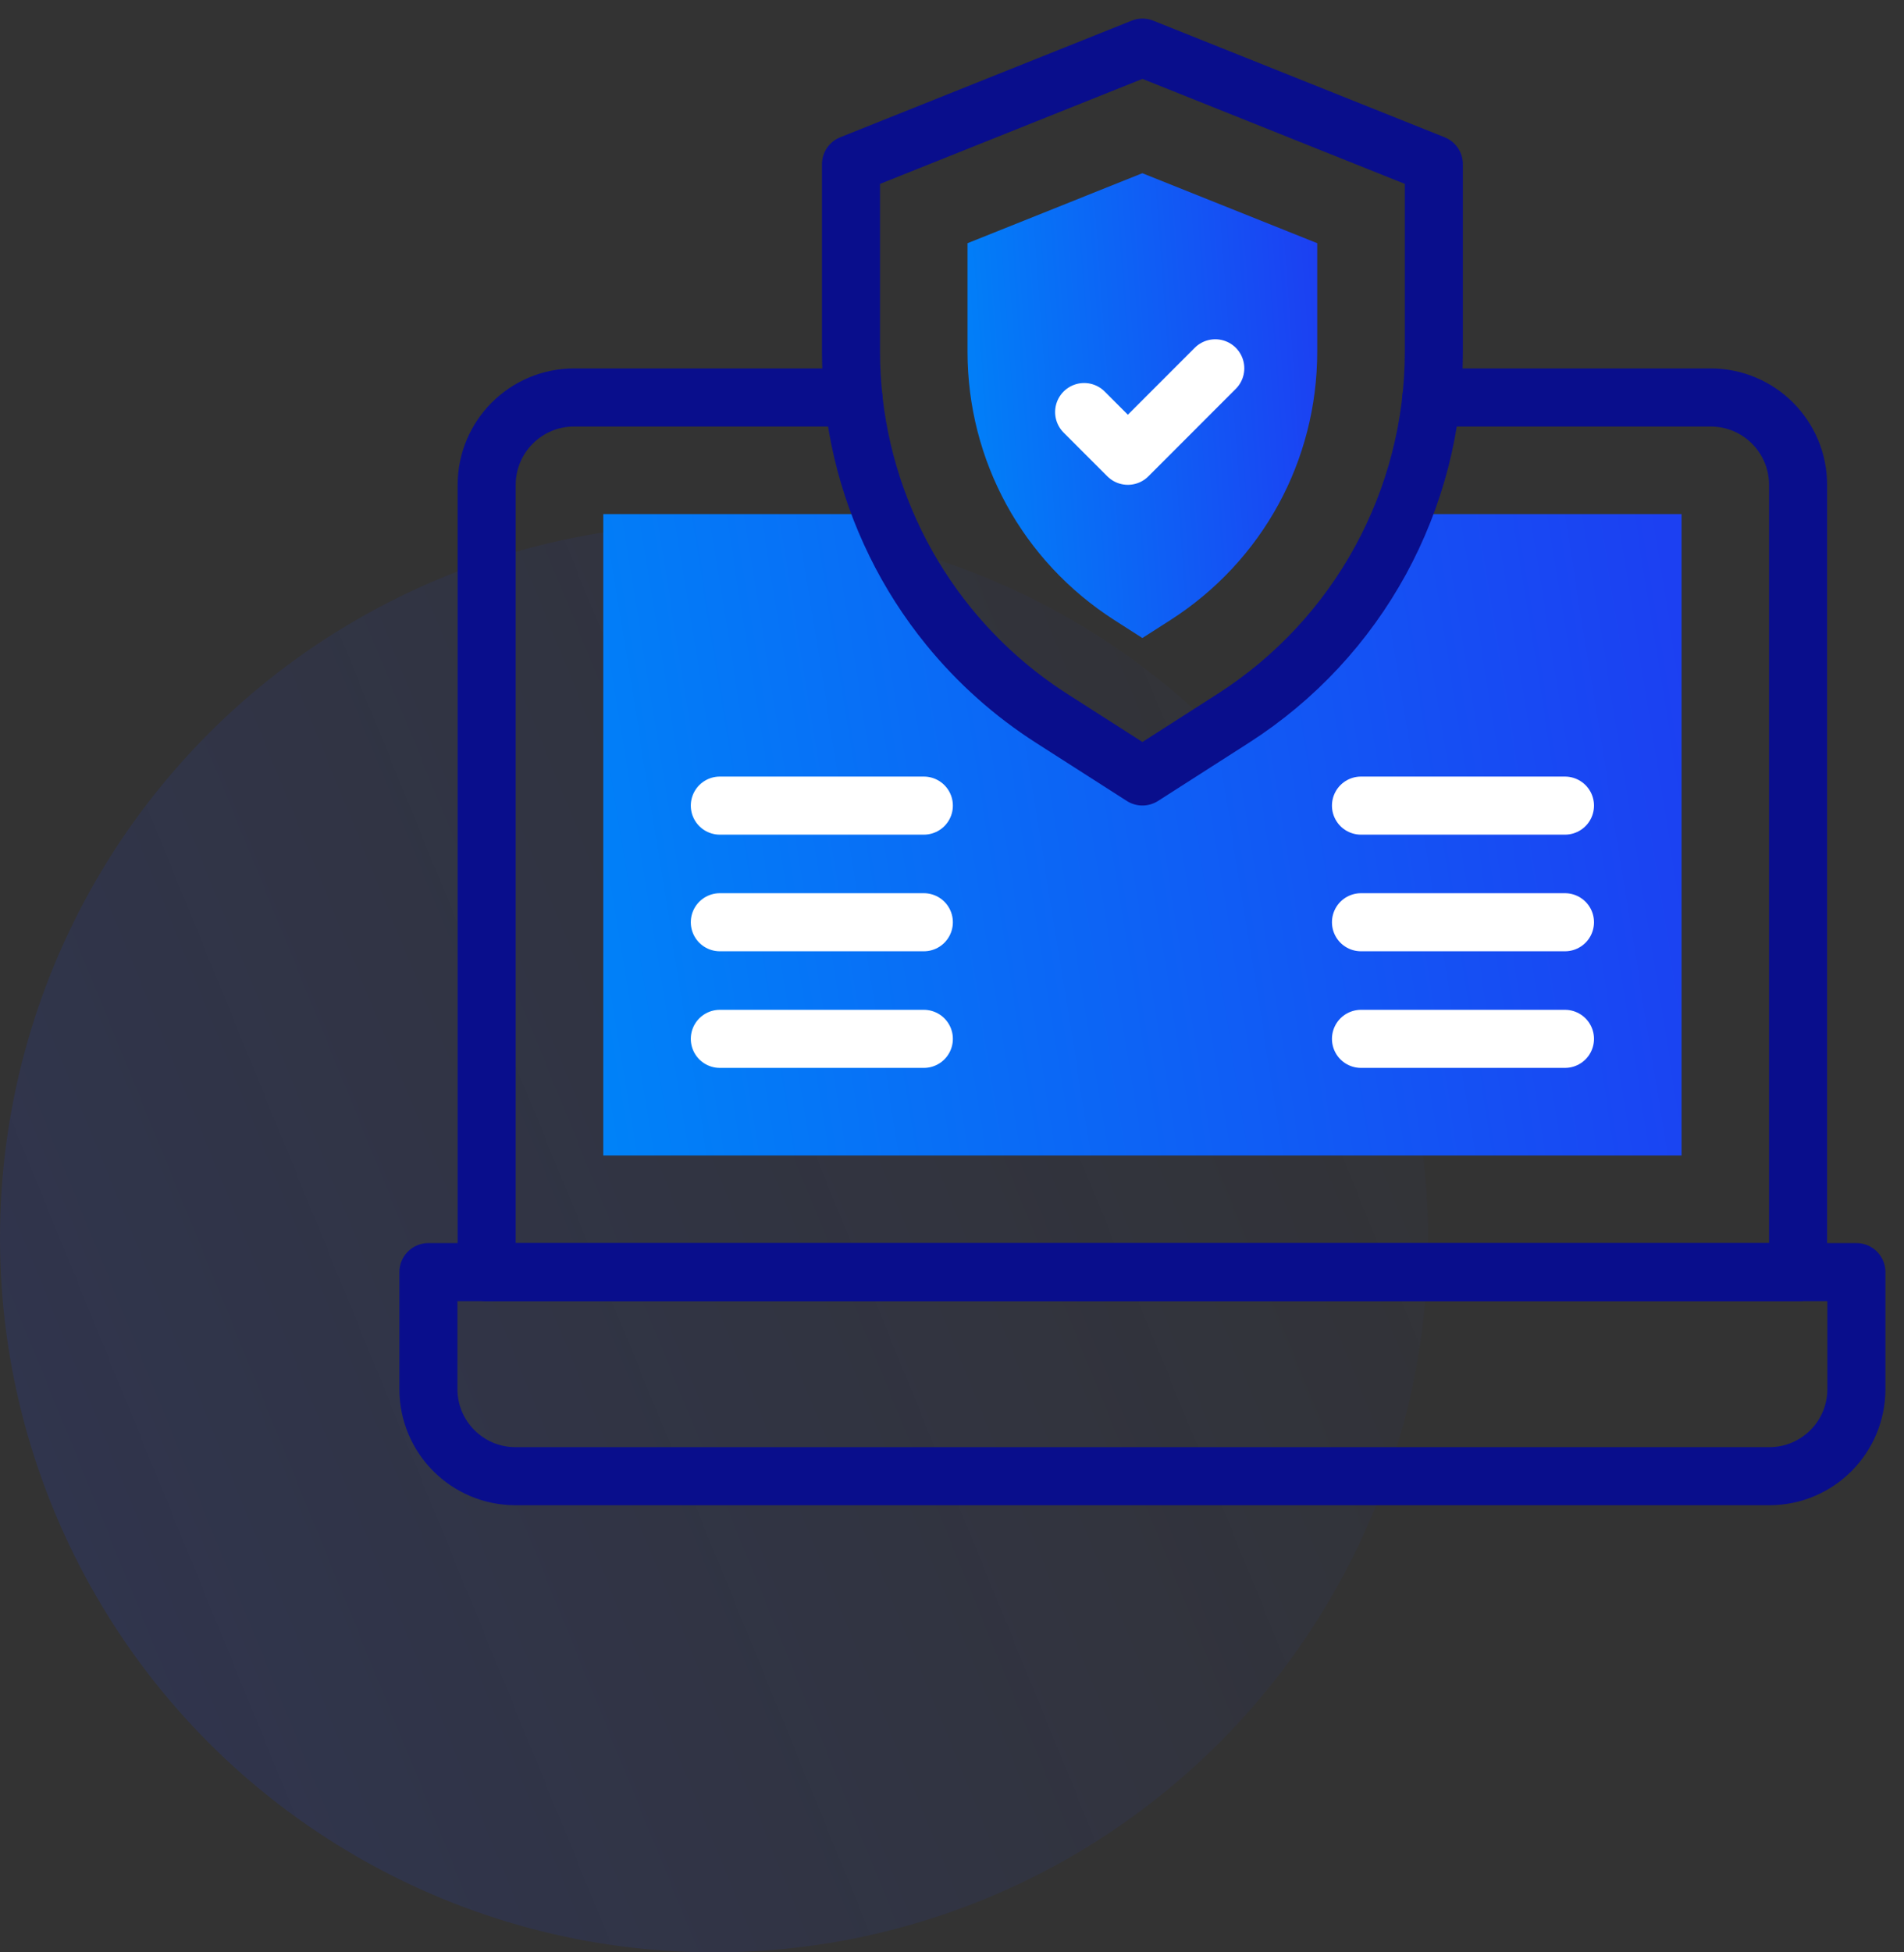
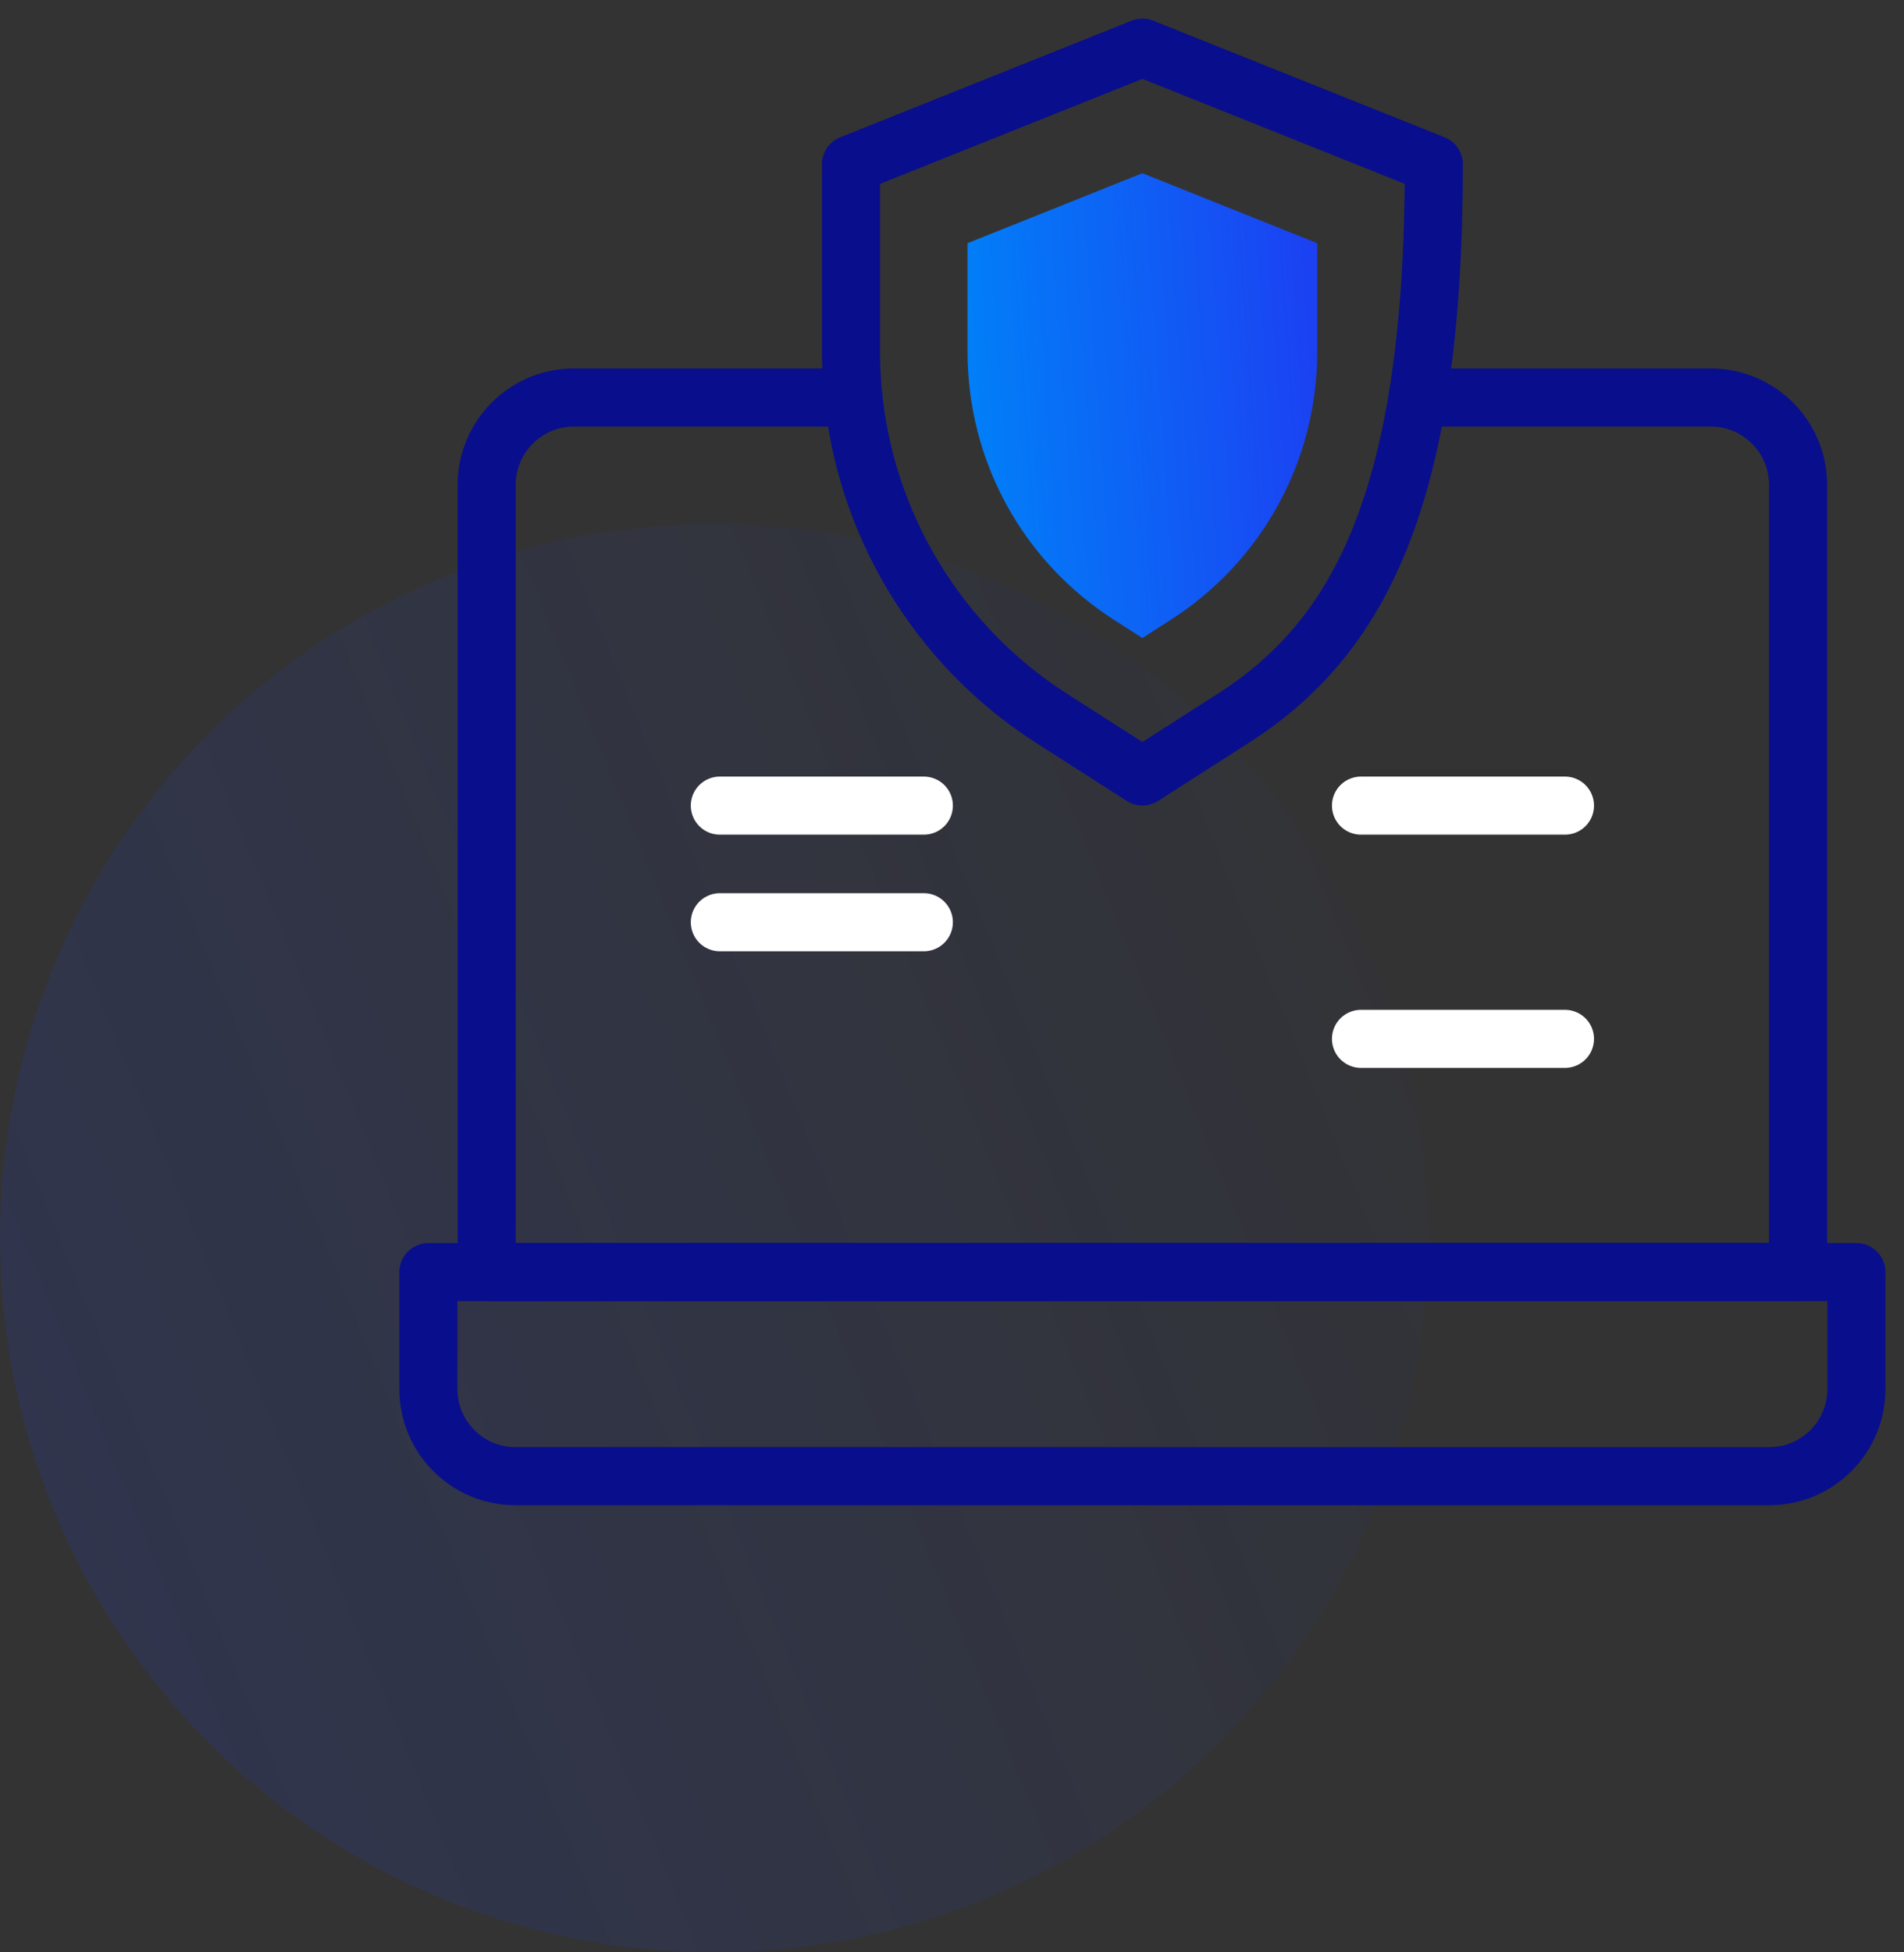
<svg xmlns="http://www.w3.org/2000/svg" width="80" height="82" viewBox="0 0 80 82" fill="none">
  <rect x="0" y="0" width="80" height="82" fill="#333333" stroke="none" />
  <circle cx="30" cy="52" r="30" fill="url(#paint0_linear_5312_648)" fill-opacity="0.15" />
  <path d="M46.826 26.046C42.961 23.572 40.652 19.355 40.652 14.765V10.214L47.999 7.275L55.346 10.214V14.765C55.346 19.355 53.038 23.572 49.172 26.046L47.999 26.797L46.826 26.046Z" fill="url(#paint1_linear_5312_648)" />
-   <path d="M37.078 21.591C37.245 22.006 37.426 22.413 37.623 22.813V22.816C38.234 24.062 38.985 25.235 39.864 26.314C40.475 27.066 41.148 27.77 41.879 28.421C42.593 29.058 43.365 29.645 44.187 30.172L48.001 32.612L51.814 30.172C55.067 28.09 57.524 25.07 58.924 21.591L58.923 21.592H70.654V48.53H25.348V21.592H37.078" fill="url(#paint2_linear_5312_648)" />
  <path d="M78 53.429H18V58.342C18 60.362 19.638 62 21.659 62H74.341C76.362 62 78 60.362 78 58.342V53.429Z" stroke="#090E8C" stroke-width="2.439" stroke-miterlimit="10" stroke-linecap="round" stroke-linejoin="round" />
  <path d="M35.856 16.694H24.122C22.093 16.694 20.448 18.339 20.448 20.367V53.429H75.55V20.367C75.55 18.339 73.906 16.694 71.877 16.694H60.142" stroke="#090E8C" stroke-width="2.439" stroke-miterlimit="10" stroke-linecap="round" stroke-linejoin="round" />
-   <path d="M45.552 17.306L47.389 19.143L51.062 15.469" stroke="white" stroke-width="2.439" stroke-miterlimit="10" stroke-linecap="round" stroke-linejoin="round" />
-   <path d="M60.246 6.898V14.765C60.246 21.002 57.067 26.809 51.814 30.172L48.001 32.612L44.188 30.172C43.365 29.645 42.593 29.059 41.878 28.421C41.148 27.771 40.475 27.065 39.864 26.315C38.985 25.236 38.234 24.062 37.623 22.816V22.814C36.412 20.347 35.756 17.6 35.756 14.765V6.898L37.382 6.248L48.001 2L60.246 6.898Z" stroke="#090E8C" stroke-width="2.439" stroke-miterlimit="10" stroke-linecap="round" stroke-linejoin="round" />
-   <path d="M30.245 43.632H38.817" stroke="white" stroke-width="2.439" stroke-miterlimit="10" stroke-linecap="round" stroke-linejoin="round" />
+   <path d="M60.246 6.898C60.246 21.002 57.067 26.809 51.814 30.172L48.001 32.612L44.188 30.172C43.365 29.645 42.593 29.059 41.878 28.421C41.148 27.771 40.475 27.065 39.864 26.315C38.985 25.236 38.234 24.062 37.623 22.816V22.814C36.412 20.347 35.756 17.6 35.756 14.765V6.898L37.382 6.248L48.001 2L60.246 6.898Z" stroke="#090E8C" stroke-width="2.439" stroke-miterlimit="10" stroke-linecap="round" stroke-linejoin="round" />
  <path d="M30.245 38.734H38.817" stroke="white" stroke-width="2.439" stroke-miterlimit="10" stroke-linecap="round" stroke-linejoin="round" />
  <path d="M30.245 33.836H38.817" stroke="white" stroke-width="2.439" stroke-miterlimit="10" stroke-linecap="round" stroke-linejoin="round" />
  <path d="M57.184 43.632H65.755" stroke="white" stroke-width="2.439" stroke-miterlimit="10" stroke-linecap="round" stroke-linejoin="round" />
-   <path d="M57.184 38.734H65.755" stroke="white" stroke-width="2.439" stroke-miterlimit="10" stroke-linecap="round" stroke-linejoin="round" />
  <path d="M57.184 33.836H65.755" stroke="white" stroke-width="2.439" stroke-miterlimit="10" stroke-linecap="round" stroke-linejoin="round" />
  <defs>
    <linearGradient id="paint0_linear_5312_648" x1="-16.2" y1="73.6" x2="69" y2="38.8" gradientUnits="userSpaceOnUse">
      <stop offset="0.149" stop-color="#1C40F2" />
      <stop offset="1" stop-color="#1C40F2" stop-opacity="0" />
    </linearGradient>
    <linearGradient id="paint1_linear_5312_648" x1="40.652" y1="25.369" x2="56.281" y2="24.245" gradientUnits="userSpaceOnUse">
      <stop stop-color="#0082F8" />
      <stop offset="1" stop-color="#1C40F2" />
    </linearGradient>
    <linearGradient id="paint2_linear_5312_648" x1="25.348" y1="46.559" x2="72.567" y2="38.977" gradientUnits="userSpaceOnUse">
      <stop stop-color="#0082F8" />
      <stop offset="1" stop-color="#1C40F2" />
    </linearGradient>
  </defs>
</svg>